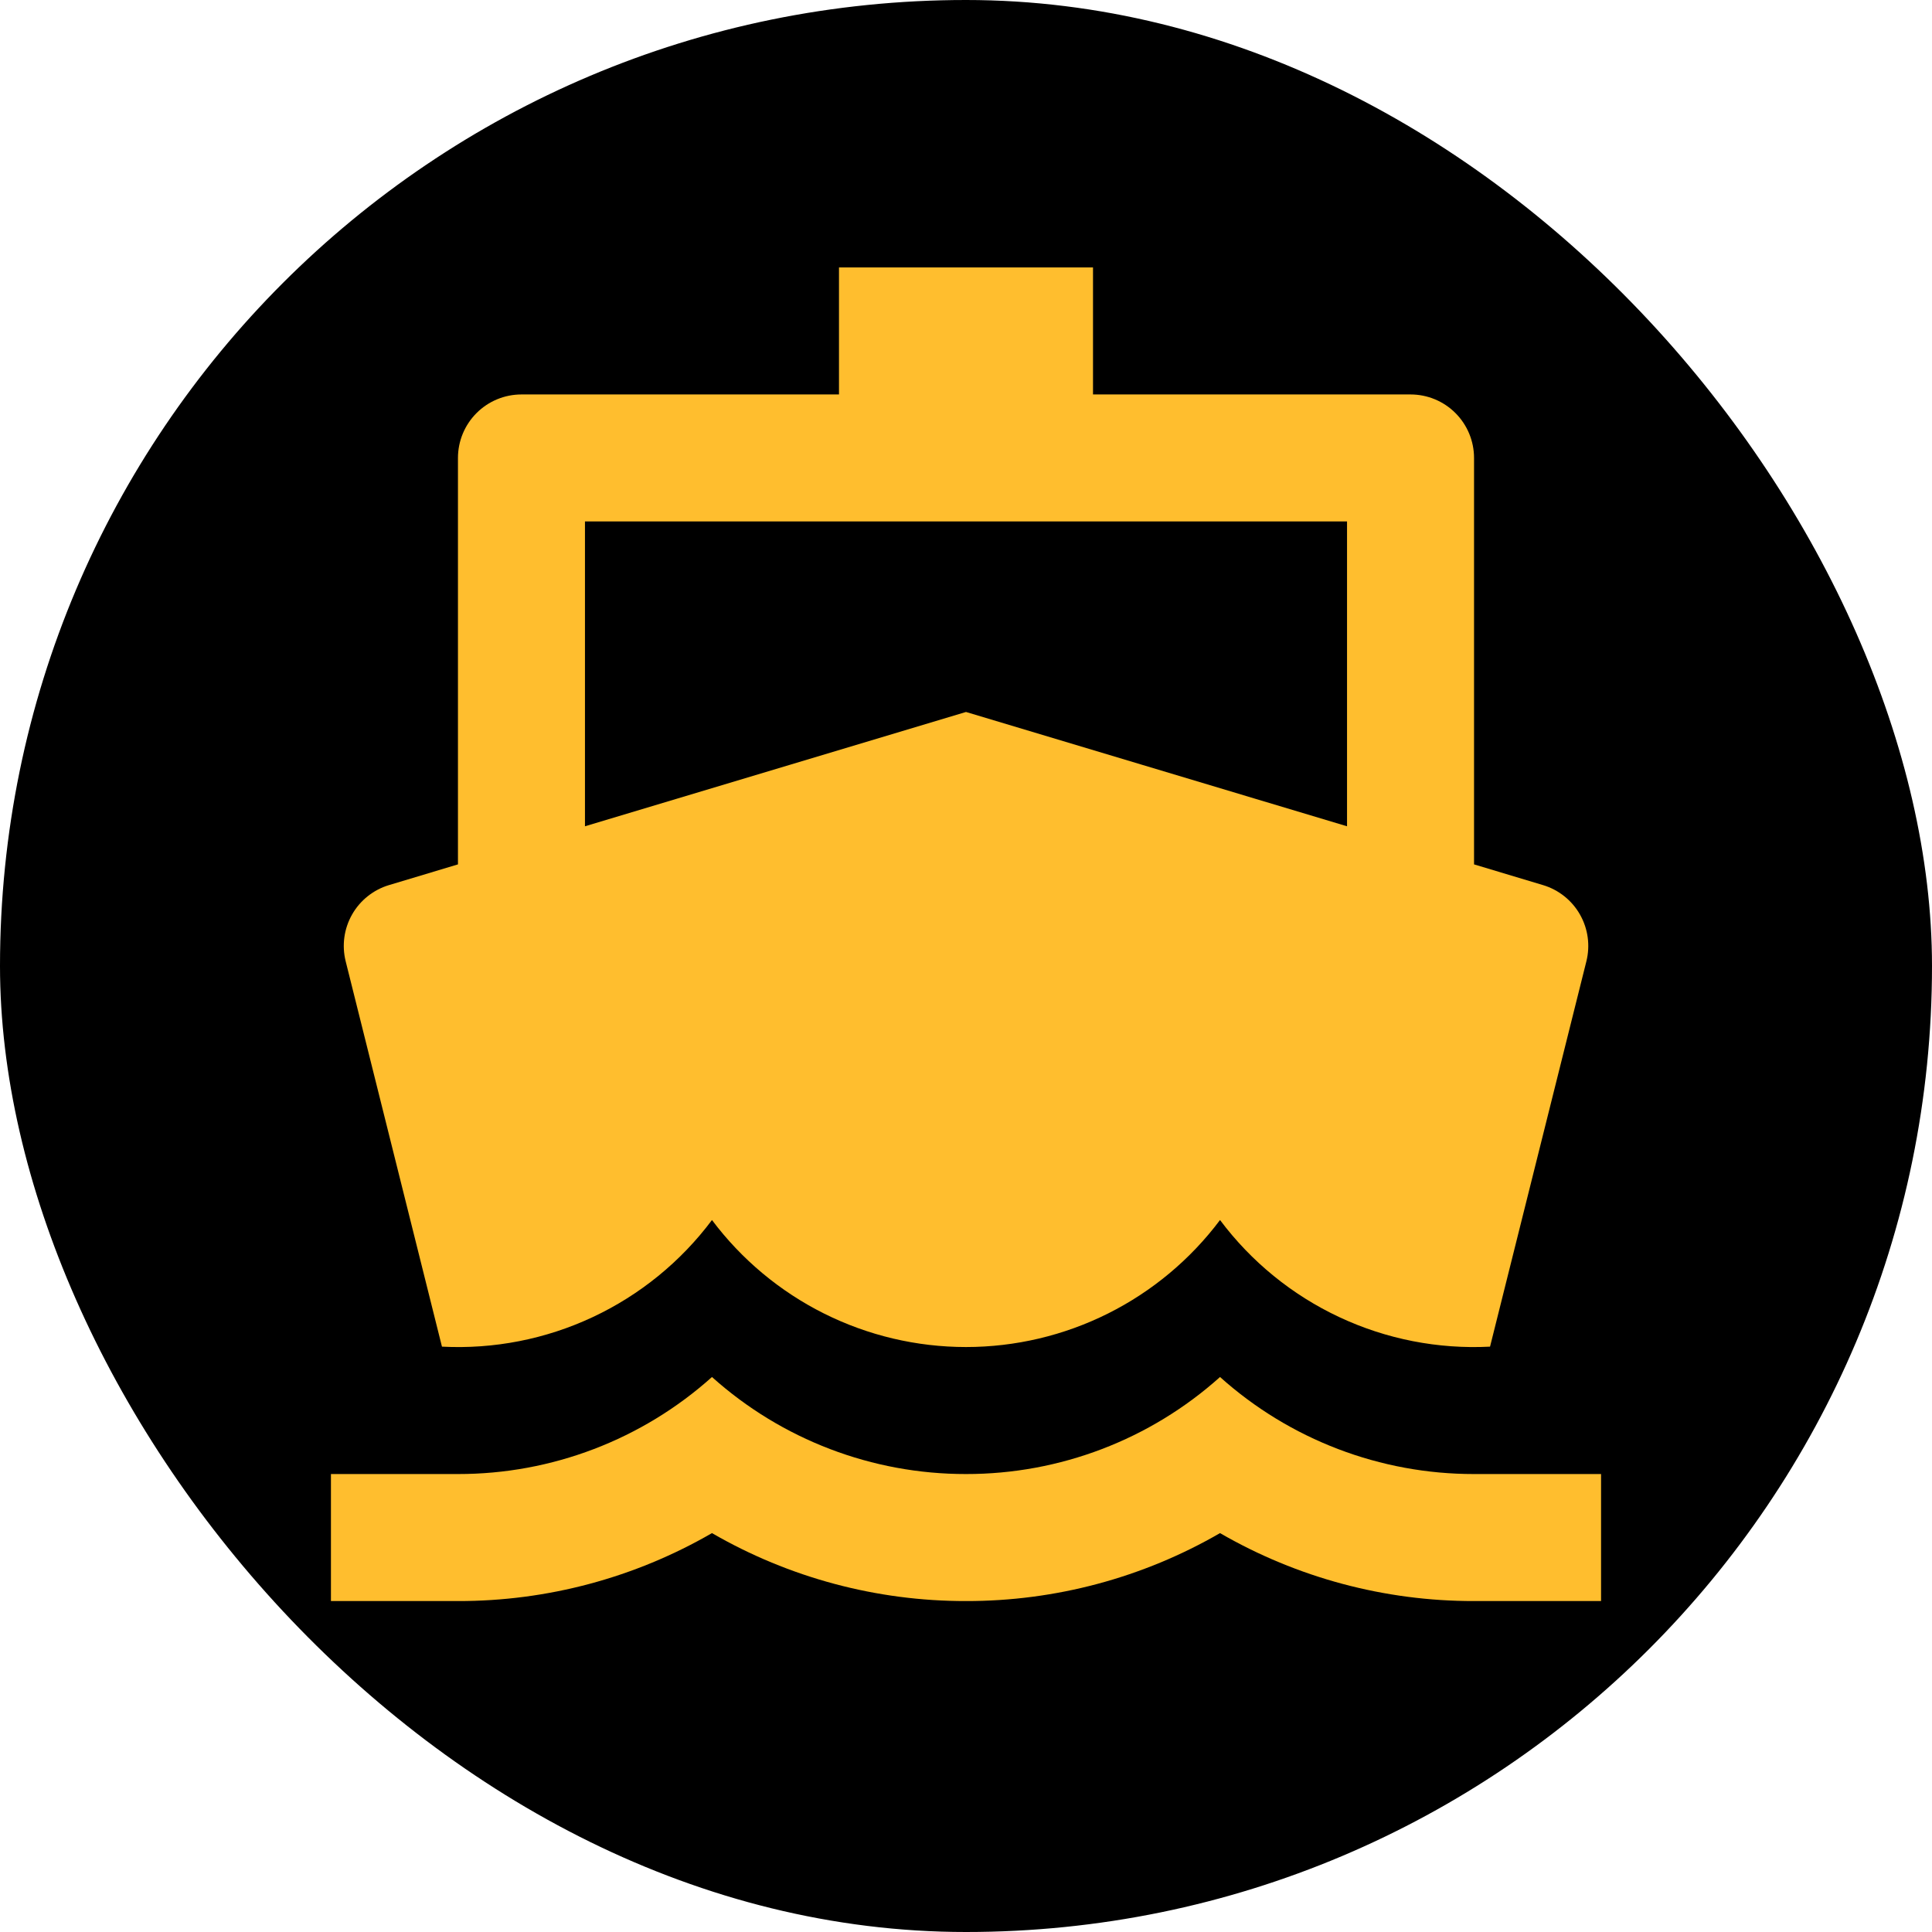
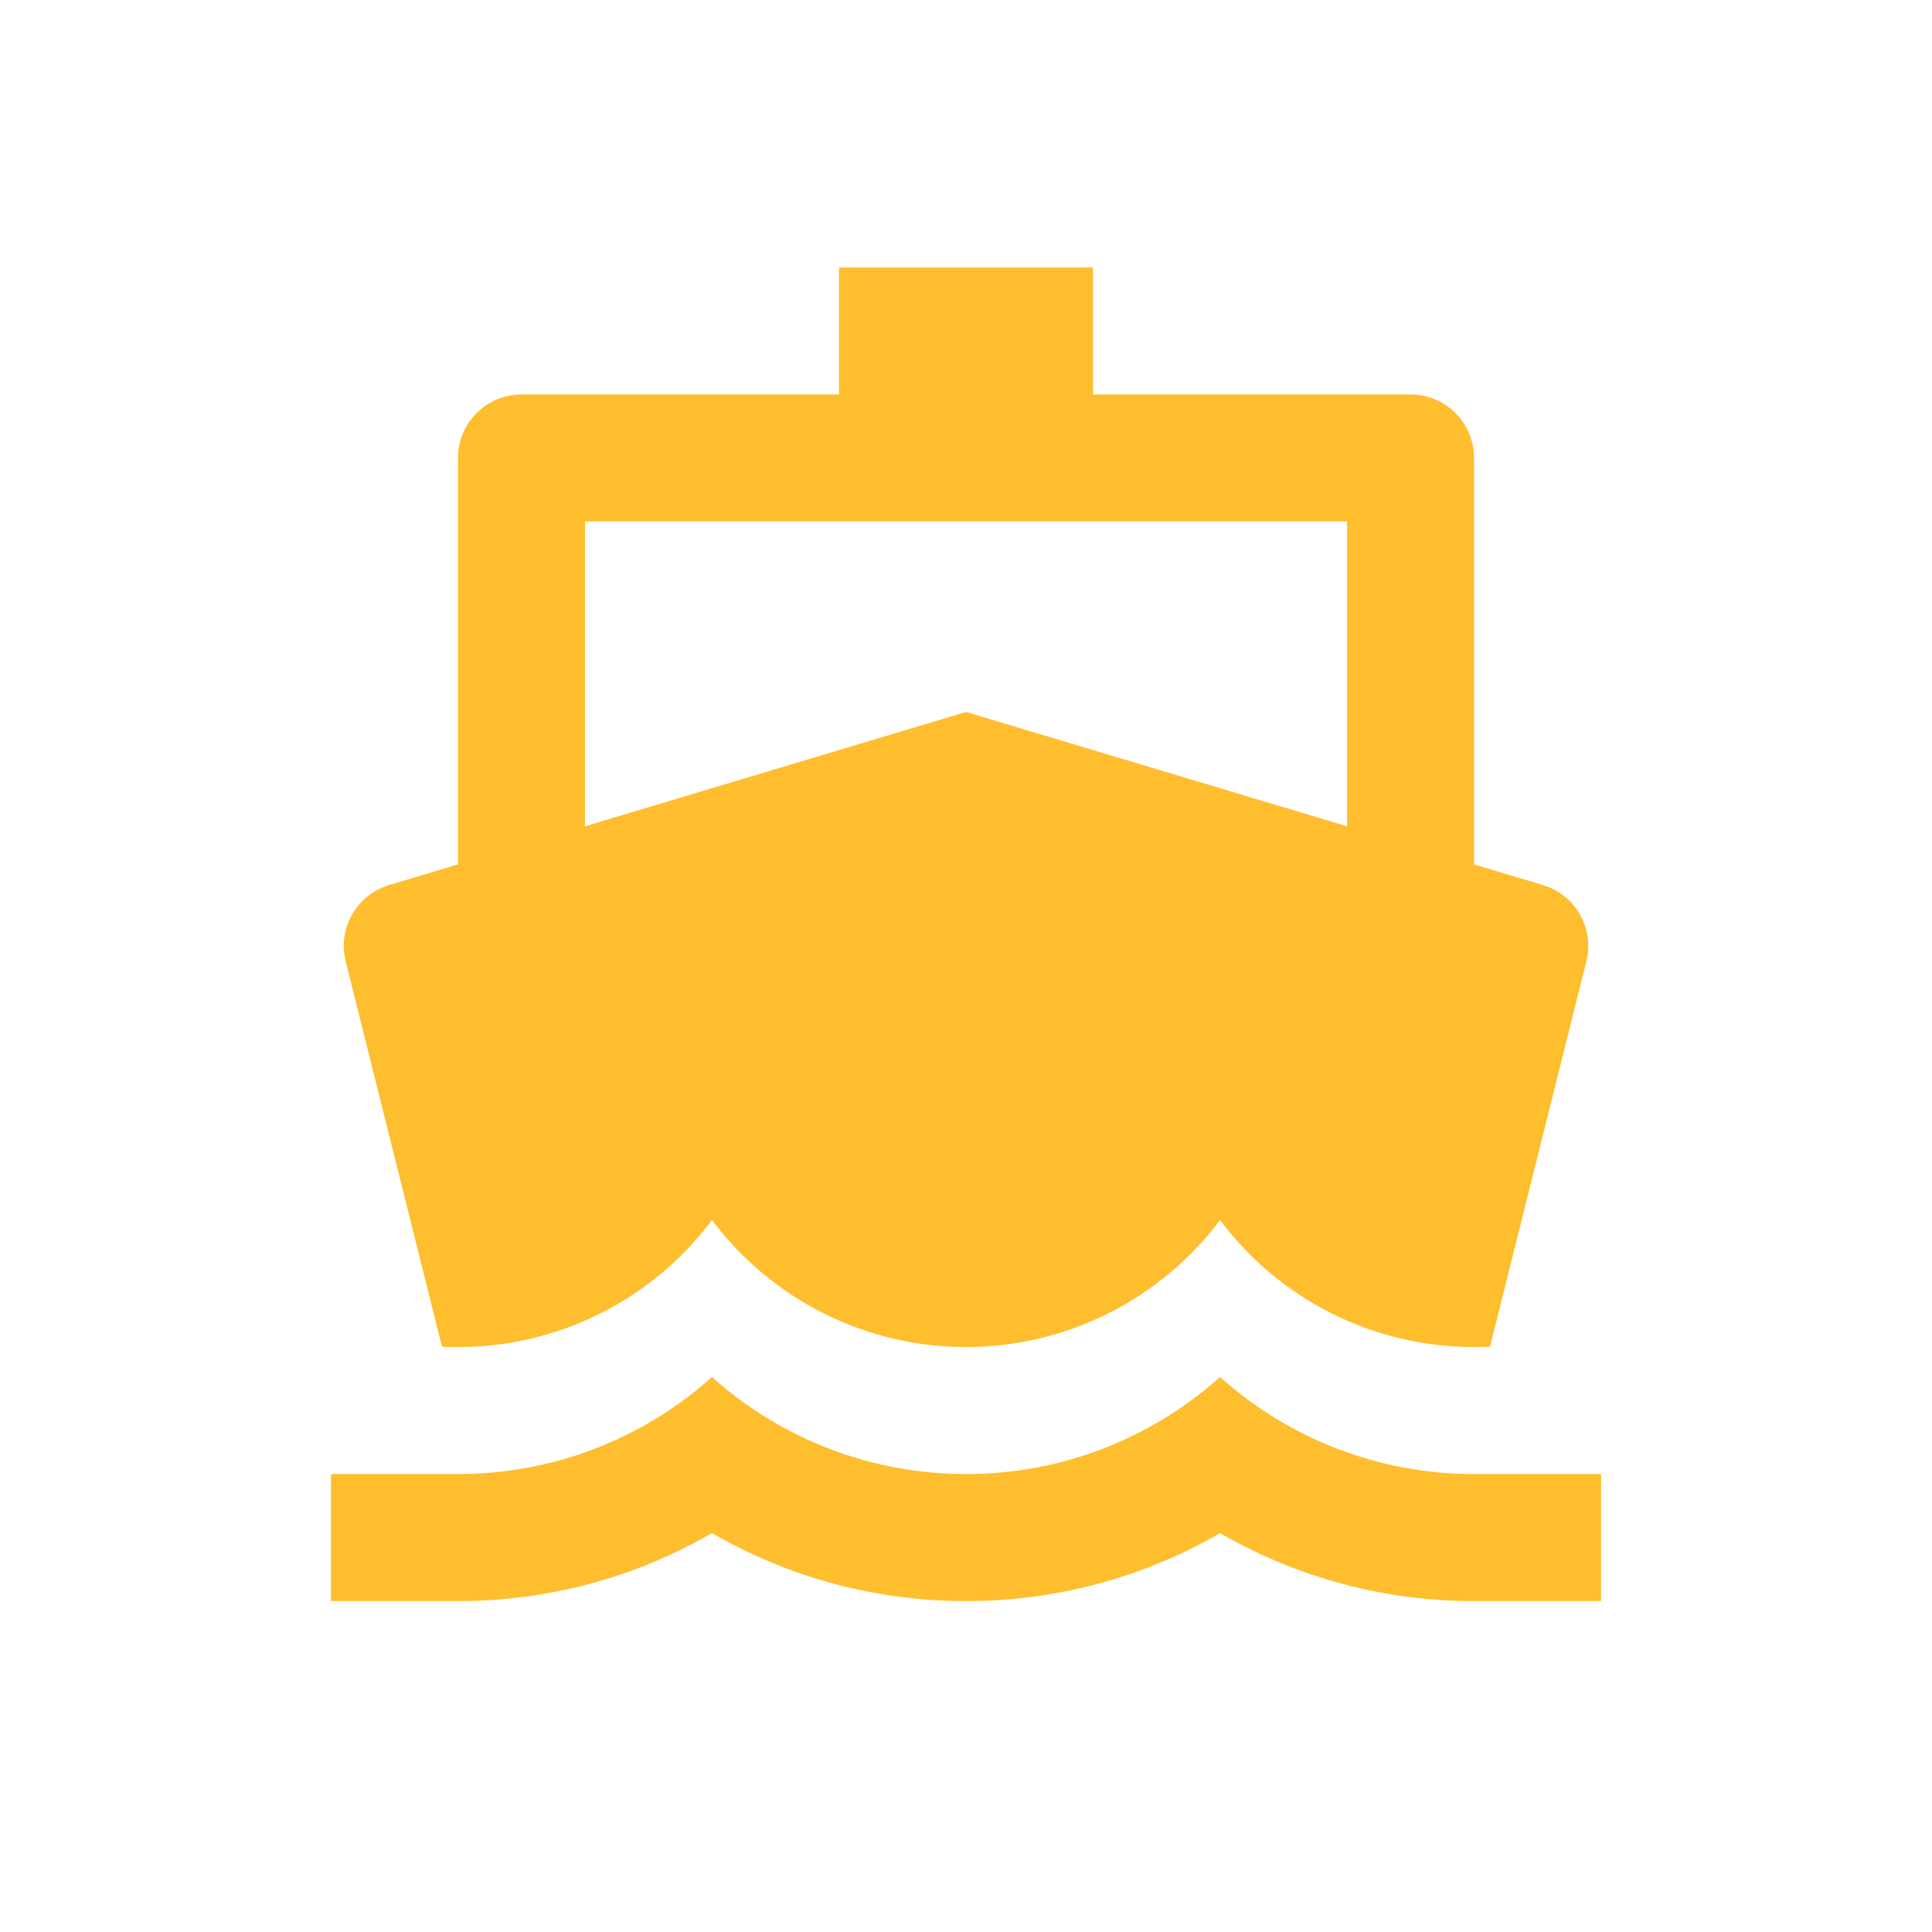
<svg xmlns="http://www.w3.org/2000/svg" width="180" height="180" viewBox="0 0 180 180" fill="none">
-   <rect width="180" height="180" rx="90" fill="black" />
  <path d="M42.667 80.533V42.667C42.667 41.097 43.29 39.593 44.4 38.483C45.509 37.373 47.014 36.75 48.583 36.75H78.167V24.917H101.833V36.75H131.417C132.986 36.75 134.491 37.373 135.6 38.483C136.71 39.593 137.333 41.097 137.333 42.667V80.533L143.759 82.462C145.216 82.899 146.449 83.881 147.201 85.203C147.954 86.525 148.168 88.086 147.8 89.562L138.824 125.464C133.985 125.714 129.158 124.768 124.771 122.71C120.383 120.653 116.57 117.547 113.667 113.667C110.911 117.341 107.338 120.323 103.23 122.377C99.122 124.431 94.593 125.5 90 125.5C85.407 125.5 80.878 124.431 76.77 122.377C72.662 120.323 69.089 117.341 66.333 113.667C63.43 117.547 59.617 120.653 55.229 122.71C50.842 124.768 46.015 125.714 41.176 125.464L32.206 89.562C31.837 88.087 32.051 86.526 32.802 85.204C33.553 83.882 34.785 82.9 36.241 82.462L42.667 80.533ZM54.5 76.983L90 66.333L106.294 71.221L116.998 74.433L125.5 76.983V48.583H54.5V76.983ZM42.667 137.333C51.401 137.344 59.831 134.124 66.333 128.293C72.836 134.124 81.266 137.344 90 137.333C98.734 137.344 107.164 134.124 113.667 128.293C120.169 134.124 128.599 137.344 137.333 137.333H149.167V149.167H137.333C129.024 149.181 120.859 146.997 113.667 142.836C106.474 146.997 98.309 149.181 90 149.167C81.691 149.181 73.525 146.997 66.333 142.836C59.141 146.997 50.976 149.181 42.667 149.167H30.833V137.333H42.667Z" fill="#FFBE2E" />
</svg>